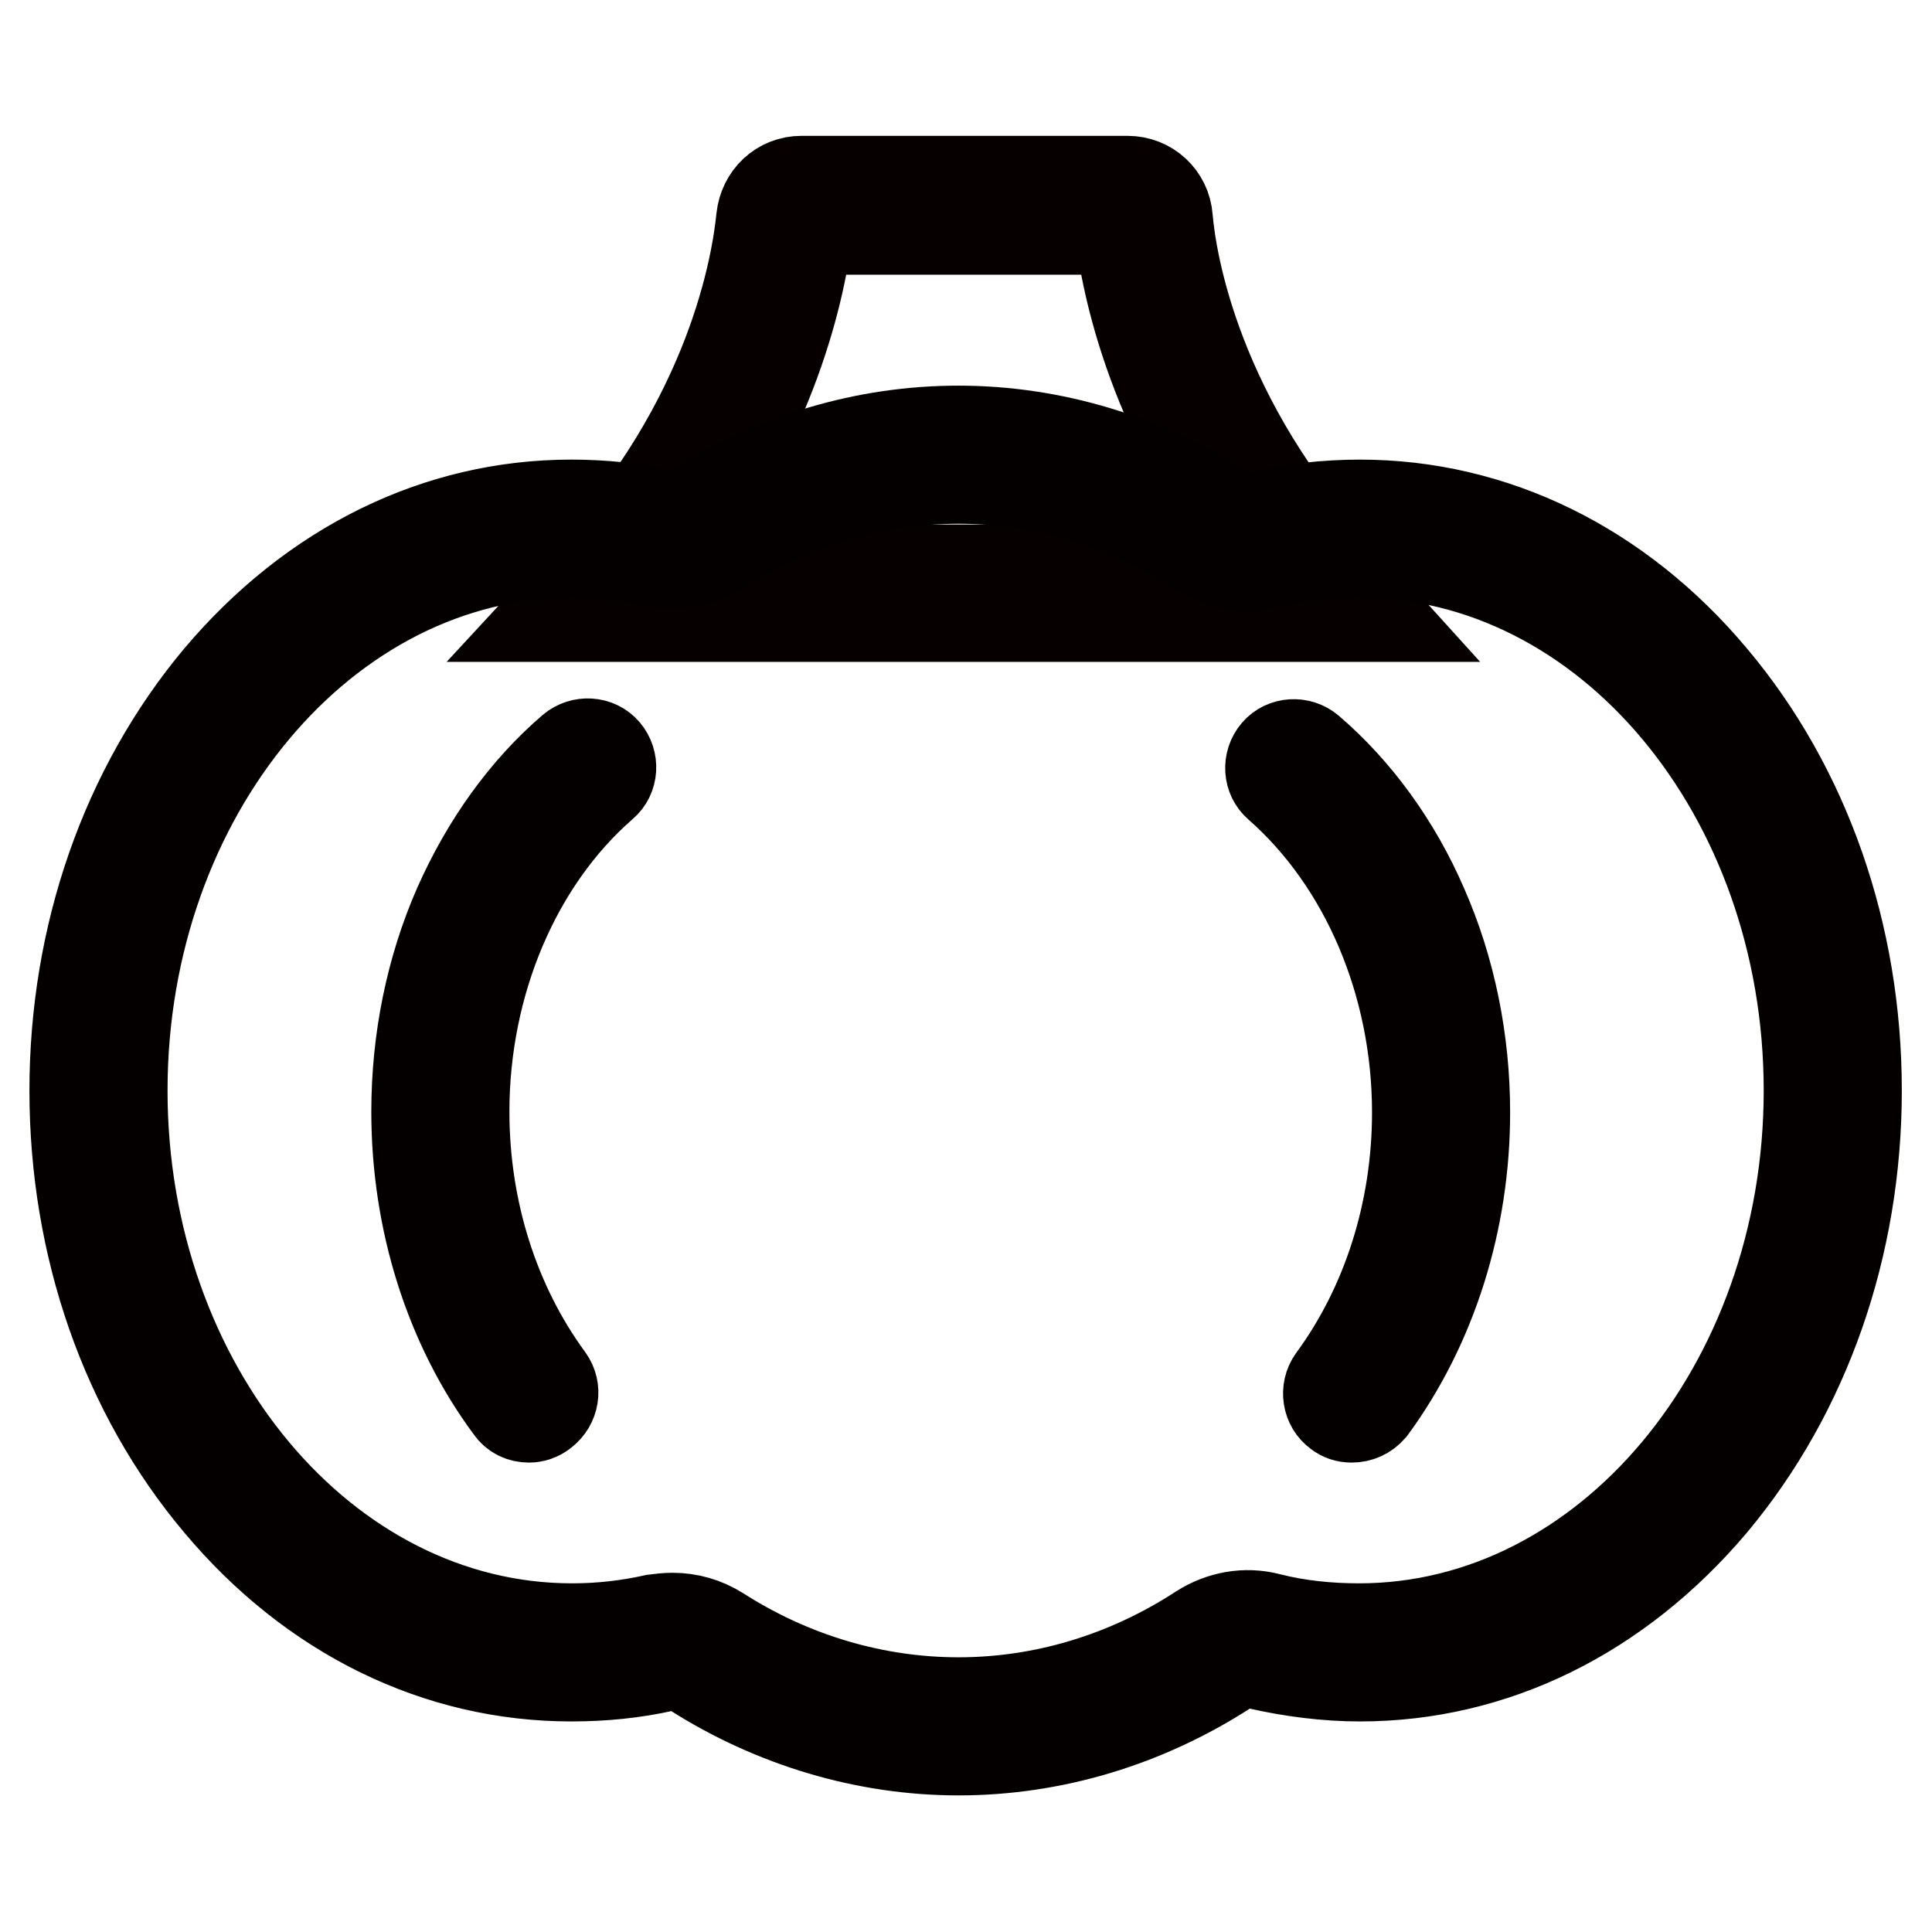
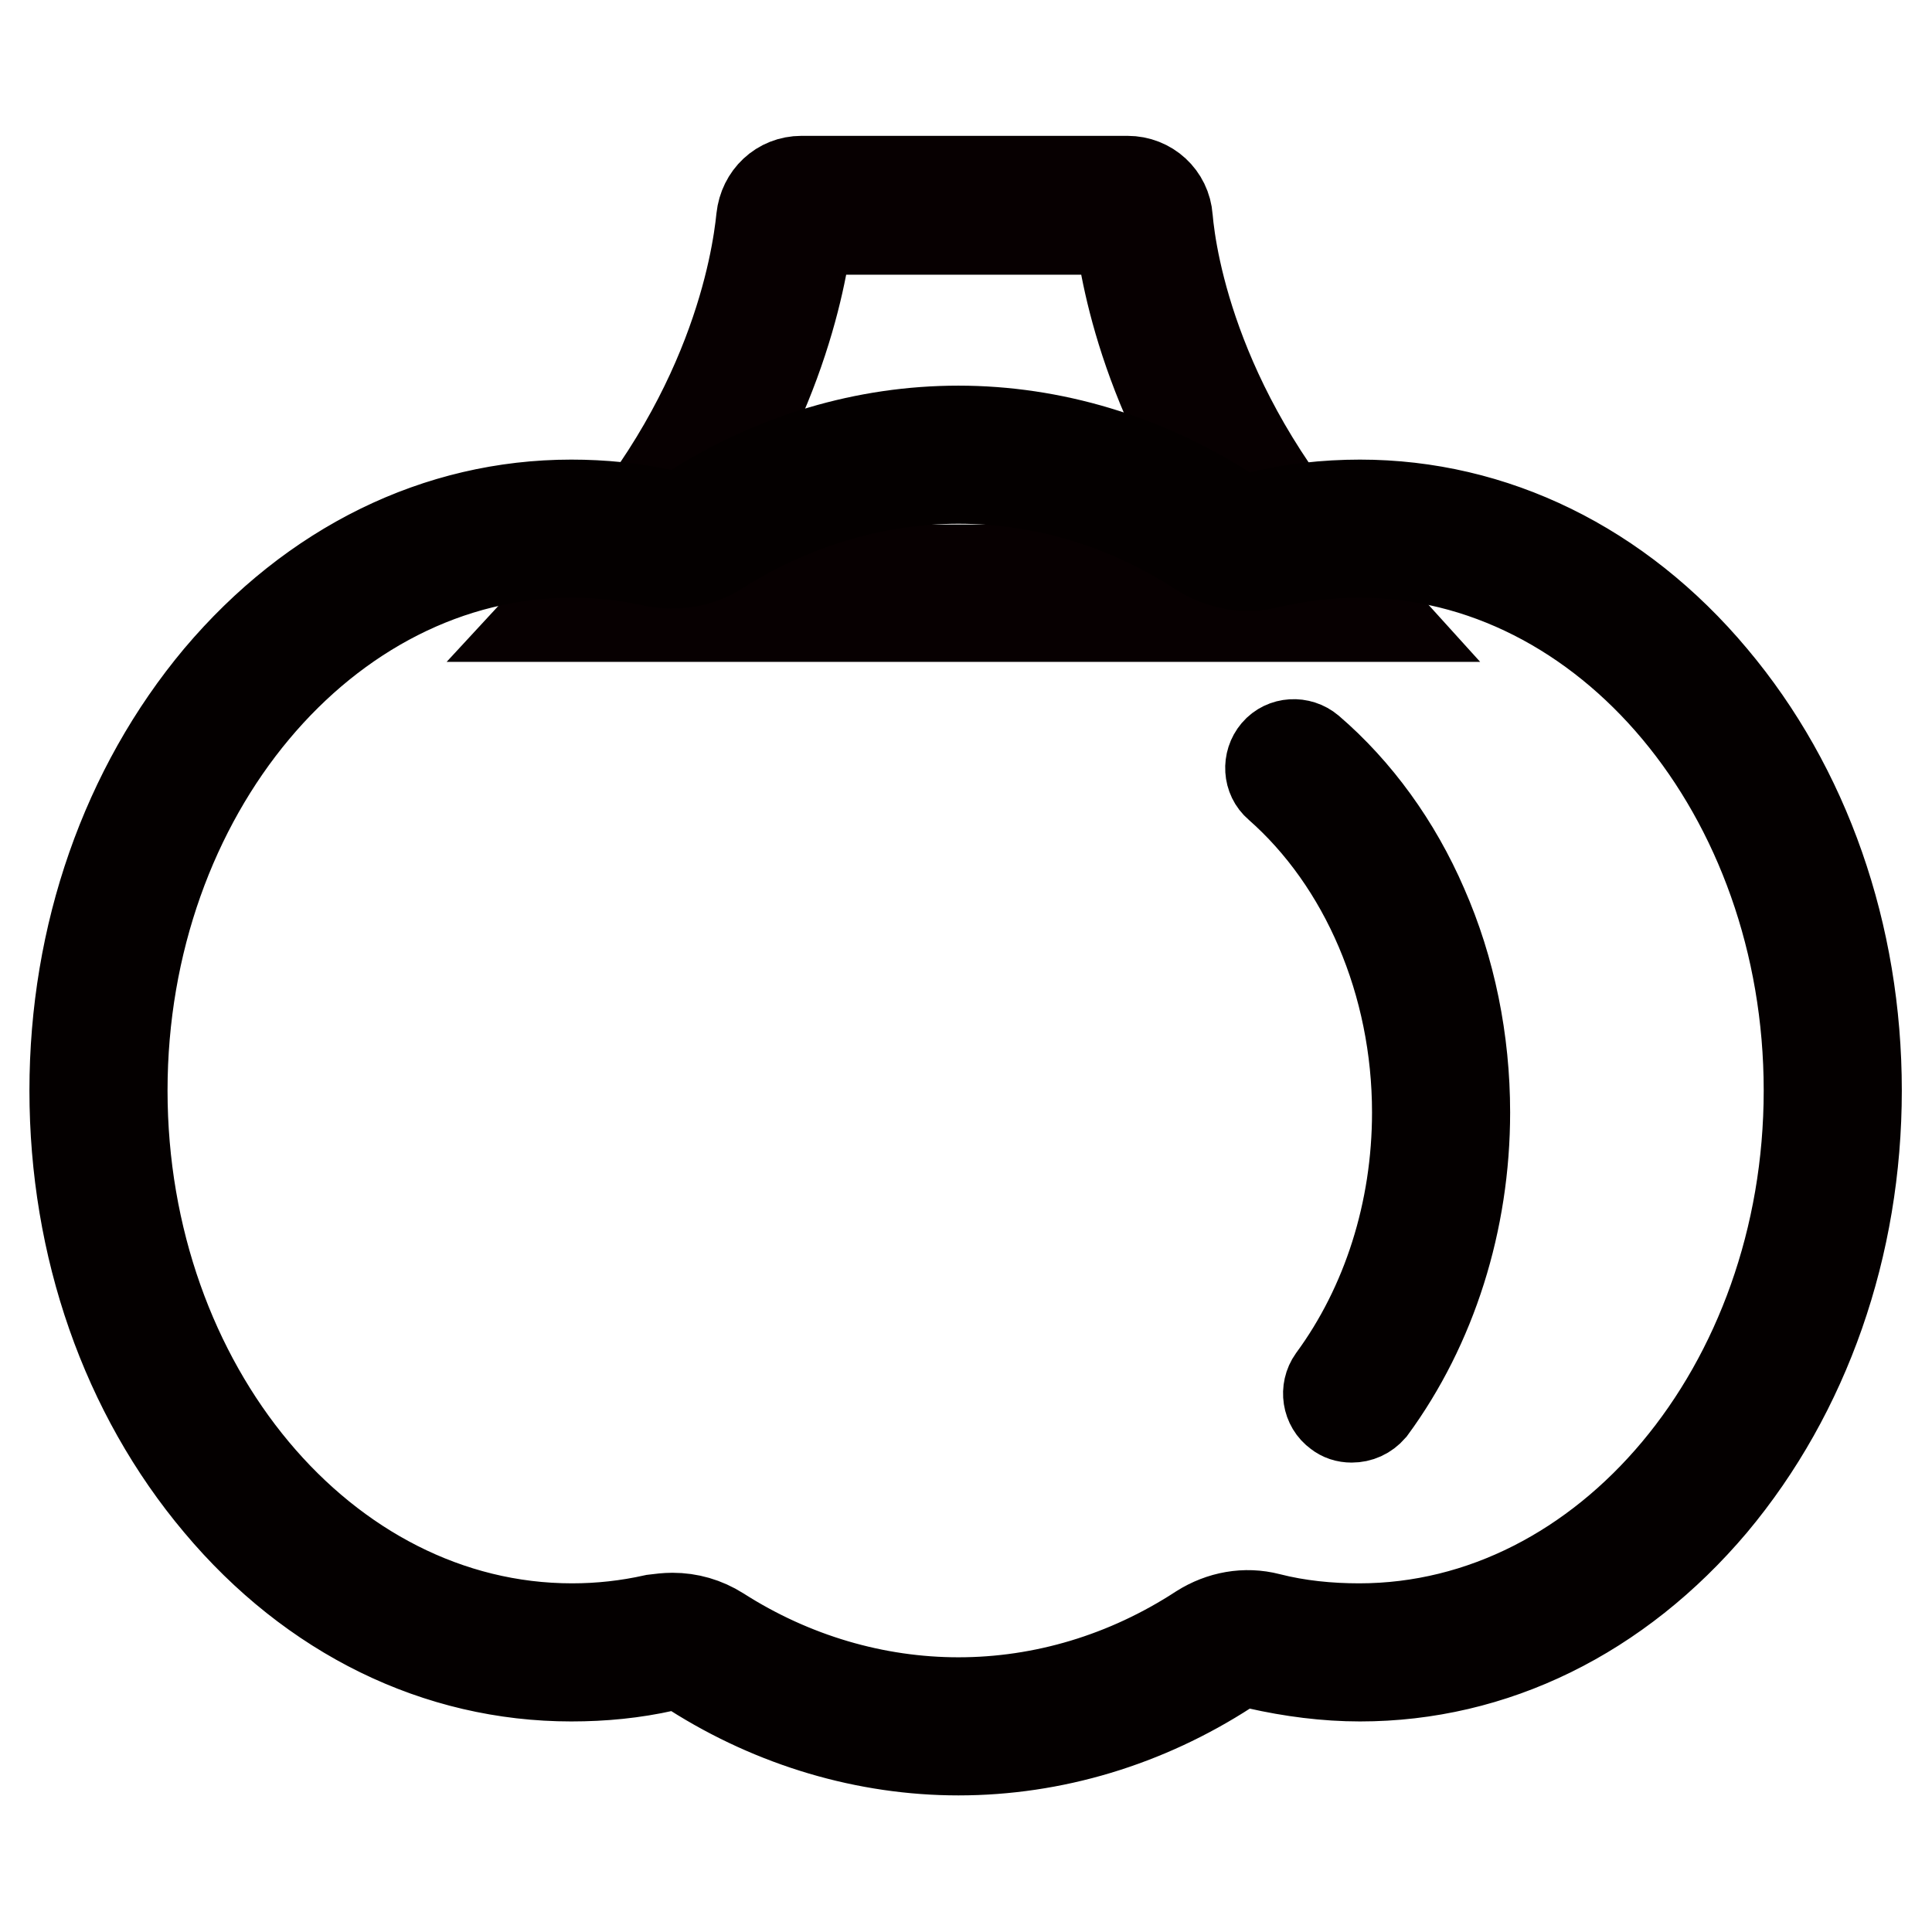
<svg xmlns="http://www.w3.org/2000/svg" version="1.1" x="0px" y="0px" viewBox="0 0 256 256" enable-background="new 0 0 256 256" xml:space="preserve">
  <g>
    <path stroke-width="12" fill-opacity="0" stroke="#97c84f" d="M175.4,78.6c-19.9-21.4-23.3-42.8-23.9-49.4c-0.1-1.1-1.1-2-2.2-2h-43.2c-1.1,0-2.1,0.9-2.2,2 c-0.6,6.5-4,27.9-23.9,49.4H175.4z" />
    <path stroke-width="12" fill-opacity="0" stroke="#070001" d="M182.6,81.7H72.9l4.9-5.3c19.3-20.8,22.5-41.6,23.1-47.5c0.3-2.8,2.5-4.9,5.3-4.9h43.2 c2.8,0,5.1,2.1,5.3,4.9c0.5,5.9,3.8,26.7,23.1,47.5L182.6,81.7L182.6,81.7z M86.9,75.5h81.6c-15.9-19.5-19.3-38.3-20.1-45.1H107 C106.2,37.1,102.8,55.9,86.9,75.5z" />
    <path stroke-width="12" fill-opacity="0" stroke="#eead3f" d="M180.2,70.1c-4.4,0-8.6,0.5-12.7,1.5c-2.3,0.6-4.6,0.1-6.5-1.1c-10-6.5-21.6-10.2-33.9-10.2 c-12.1,0-23.4,3.6-33.4,9.9c-1.8,1.2-4.1,1.6-6.3,1.1c-3.8-0.8-7.6-1.3-11.6-1.3c-34.6,0-62.7,33.3-62.7,74.5 c0,41.1,28.1,74.5,62.7,74.5c3.9,0,7.8-0.4,11.6-1.3c2.2-0.5,4.4,0,6.3,1.1c10,6.3,21.3,9.9,33.4,9.9c12.3,0,23.8-3.7,33.9-10.2 c1.9-1.3,4.3-1.7,6.5-1.1c4.1,1,8.4,1.5,12.7,1.5c34.6,0,62.7-33.3,62.7-74.5C242.8,103.4,214.8,70.1,180.2,70.1L180.2,70.1z" />
    <path stroke-width="12" fill-opacity="0" stroke="#040000" d="M127,231.9c-12.2,0-24.4-3.6-35.1-10.4c-1.2-0.8-2.6-1-3.9-0.7c-4,0.9-8.1,1.3-12.3,1.3 c-17.7,0-34.3-8.1-46.7-22.9c-12.3-14.6-19.1-34-19.1-54.7c0-20.6,6.8-40,19.1-54.7c12.5-14.8,29-22.9,46.7-22.9 c4.1,0,8.2,0.4,12.3,1.3c1.3,0.3,2.7,0,3.9-0.7c10.7-6.8,22.8-10.4,35.1-10.4c12.4,0,24.7,3.7,35.6,10.7c1.2,0.8,2.7,1.1,4.1,0.7 c4.4-1.1,9-1.6,13.5-1.6c17.7,0,34.3,8.1,46.7,22.9c12.3,14.6,19.1,34,19.1,54.7c0,20.6-6.8,40-19.1,54.7 c-12.5,14.8-29,22.9-46.7,22.9c-4.5,0-9.1-0.6-13.5-1.6c-1.4-0.3-2.9-0.1-4.1,0.7C151.8,228.2,139.5,231.9,127,231.9z M89.1,214.4 c2.2,0,4.3,0.6,6.2,1.8c9.7,6.2,20.7,9.4,31.7,9.4c11.2,0,22.3-3.3,32.1-9.7c2.7-1.7,5.9-2.3,9-1.5c3.9,1,8,1.4,12,1.4 c32.8,0,59.6-32,59.6-71.3c0-39.3-26.7-71.3-59.6-71.3c-4,0-8.1,0.5-12,1.4c-3,0.8-6.3,0.2-9-1.5c-9.8-6.4-20.9-9.7-32.1-9.7 c-11,0-22,3.3-31.7,9.4c-2.6,1.7-5.7,2.2-8.6,1.6c-3.6-0.8-7.2-1.2-10.9-1.2c-32.8,0-59.6,32-59.6,71.3c0,39.3,26.7,71.3,59.6,71.3 c3.7,0,7.3-0.4,10.9-1.2C87.5,214.5,88.3,214.4,89.1,214.4z" />
-     <path stroke-width="12" fill-opacity="0" stroke="#eead3f" d="M77.8,101.8c-11.8,10.3-19.5,26.9-19.5,45.6c0,14.3,4.5,27.3,11.8,37.3" />
-     <path stroke-width="12" fill-opacity="0" stroke="#040000" d="M70.1,187.8c-1,0-1.9-0.4-2.5-1.3c-8-10.8-12.4-24.7-12.4-39.2c0-9.5,1.9-18.9,5.6-27.3 c3.6-8.1,8.7-15.3,15-20.7c1.3-1.1,3.3-1,4.4,0.3c1.1,1.3,1,3.3-0.3,4.4c-11.5,10-18.4,26.2-18.4,43.3c0,13.1,4,25.6,11.2,35.4 c1,1.4,0.7,3.3-0.7,4.4C71.4,187.6,70.7,187.8,70.1,187.8L70.1,187.8z" />
    <path stroke-width="12" fill-opacity="0" stroke="#eead3f" d="M171.4,101.8c11.8,10.3,19.5,26.9,19.5,45.6c0,14.3-4.5,27.3-11.8,37.3" />
    <path stroke-width="12" fill-opacity="0" stroke="#040000" d="M179.1,187.8c-0.7,0-1.3-0.2-1.8-0.6c-1.4-1-1.7-3-0.7-4.4c7.2-9.8,11.2-22.3,11.2-35.4 c0-17.1-6.9-33.2-18.4-43.3c-1.3-1.1-1.4-3.1-0.3-4.4c1.1-1.3,3.1-1.4,4.4-0.3c6.3,5.4,11.5,12.6,15,20.7 c3.7,8.4,5.6,17.8,5.6,27.3c0,14.4-4.4,28.3-12.4,39.2C181,187.4,180.1,187.8,179.1,187.8L179.1,187.8z" />
  </g>
</svg>